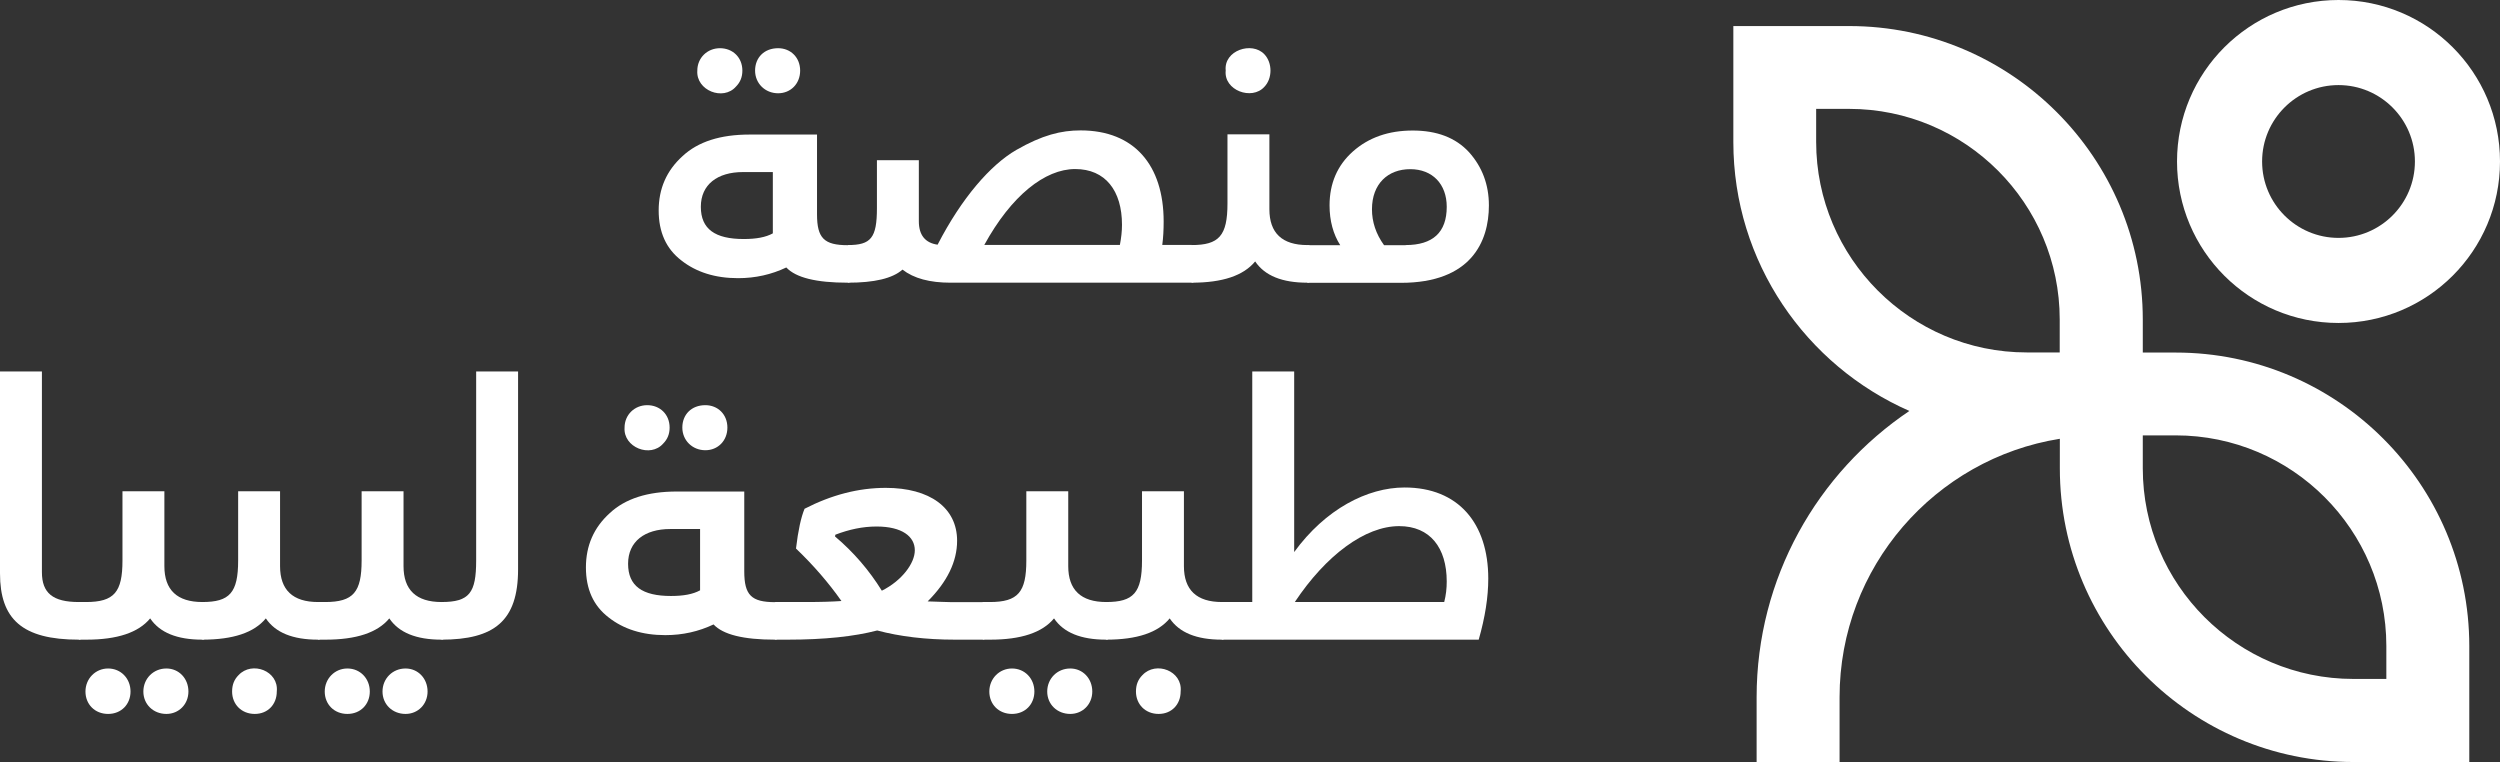
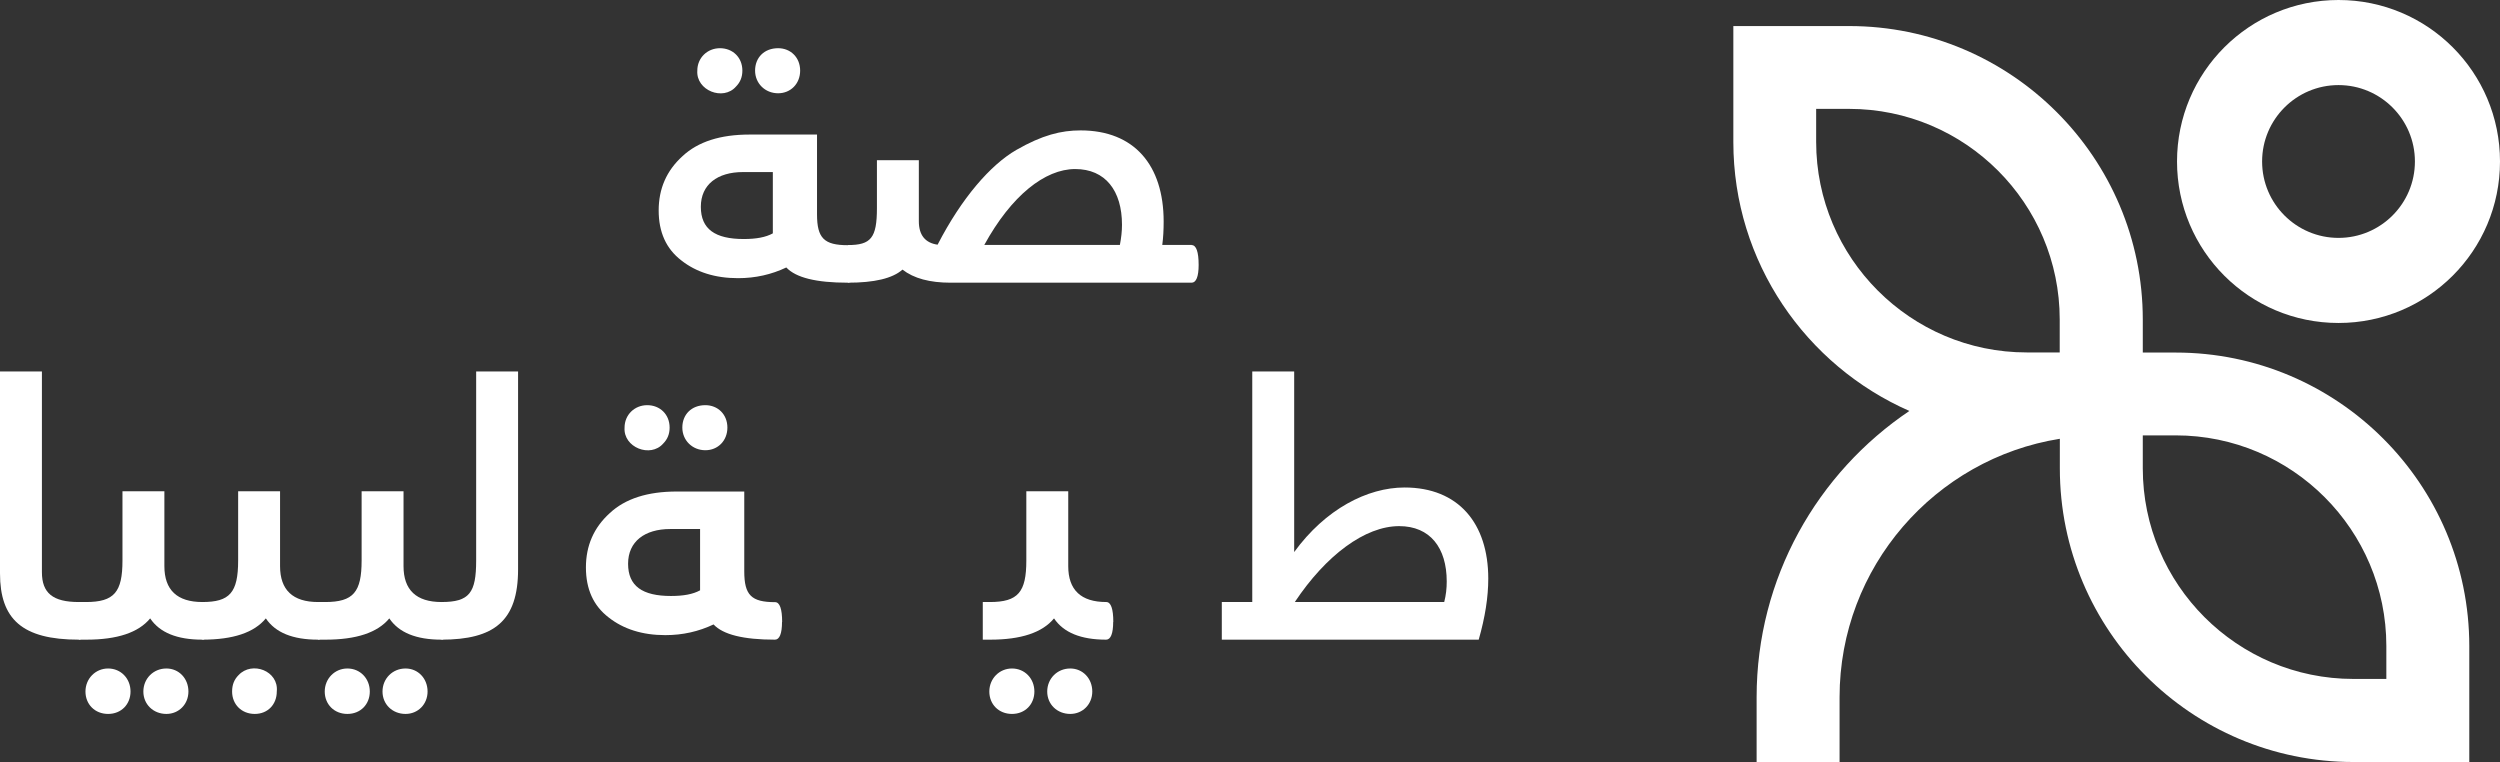
<svg xmlns="http://www.w3.org/2000/svg" id="Layer_1" viewBox="0 0 198.62 60.54">
  <rect x="0" y="0" width="198.62" height="60.54" fill="#333333" stroke="none" />
  <path d="M67.91,21.05c0,.93-.2,1.41-.56,1.41-2.51,0-4.12-.4-4.88-1.21-1.18.56-2.45.85-3.83.85-1.83,0-3.33-.48-4.51-1.41-1.21-.93-1.8-2.25-1.8-3.97s.62-3.16,1.89-4.31c1.24-1.16,3.02-1.72,5.33-1.72h5.36v6.34c0,1.89.56,2.45,2.45,2.45.37,0,.56.54.56,1.58ZM55.4,5.61c0-1.01.79-1.78,1.8-1.78s1.78.73,1.78,1.78c0,.51-.17.93-.51,1.27-1.01,1.16-3.18.31-3.07-1.27ZM61.4,13.67h-2.37c-2.03,0-3.35.99-3.35,2.76s1.13,2.56,3.41,2.56c.99,0,1.75-.14,2.31-.45v-4.88ZM59.99,5.61c0-1.04.73-1.78,1.83-1.78.99,0,1.75.73,1.75,1.78s-.76,1.8-1.75,1.8c-1.04,0-1.83-.79-1.83-1.8Z" fill="#fff" stroke-width="0" />
  <path d="M94.67,19.47c.37,0,.56.54.56,1.58,0,.93-.2,1.41-.56,1.41h-19.14c-1.66,0-2.93-.34-3.83-1.04-.79.7-2.23,1.04-4.34,1.04v-2.99c1.83,0,2.31-.56,2.31-2.93v-3.81h3.33v4.85c0,1.1.51,1.72,1.49,1.86,1.92-3.72,4.2-6.34,6.26-7.53,2.06-1.18,3.55-1.55,5.1-1.55,4.26,0,6.6,2.76,6.6,7.24,0,.65-.03,1.27-.11,1.86h2.34ZM88.97,19.47c.11-.56.17-1.1.17-1.61,0-2.71-1.32-4.43-3.72-4.43s-5.07,2.11-7.22,6.03h10.77Z" fill="#fff" stroke-width="0" />
-   <path d="M104.42,21.05c0,.93-.2,1.41-.56,1.41-2,0-3.38-.56-4.14-1.69-.93,1.13-2.59,1.69-5.05,1.69v-2.99c2.17,0,2.85-.73,2.85-3.3v-5.5h3.33v5.95c0,1.89,1.01,2.85,3.02,2.85.37,0,.56.54.56,1.58ZM97.38,5.61c-.17-1.61,2.09-2.34,3.07-1.3.65.68.65,1.92,0,2.59-.99,1.1-3.24.28-3.07-1.3Z" fill="#fff" stroke-width="0" />
-   <path d="M112.23,10.37c1.92,0,3.41.56,4.48,1.72,1.04,1.16,1.58,2.57,1.58,4.23,0,2.87-1.41,6.15-6.99,6.15h-7.44v-2.99h2.62c-.56-.87-.85-1.95-.85-3.16,0-1.75.62-3.19,1.86-4.29,1.24-1.1,2.82-1.66,4.74-1.66ZM111.67,19.47c2.17,0,3.27-1.01,3.27-3.04,0-1.8-1.13-2.99-2.9-2.99s-3.04,1.16-3.04,3.19c0,.99.31,1.95.96,2.85h1.72Z" fill="#fff" stroke-width="0" />
  <path d="M0,45.55v-16.04h3.33v15.95c0,1.66.87,2.37,2.93,2.37.37,0,.56.54.56,1.58,0,.93-.2,1.41-.56,1.41-4.51,0-6.26-1.64-6.26-5.27Z" fill="#fff" stroke-width="0" />
  <path d="M16.63,49.41c0,.93-.2,1.41-.56,1.41-2,0-3.38-.56-4.14-1.69-.93,1.13-2.62,1.69-5.07,1.69h-.59v-2.99h.56c2.25,0,2.9-.79,2.9-3.3v-5.5h3.33v5.95c0,1.89,1.01,2.85,3.02,2.85.37,0,.56.54.56,1.58ZM10.37,54.94c0,1.01-.73,1.78-1.78,1.78s-1.8-.76-1.8-1.78.79-1.83,1.8-1.83,1.78.79,1.78,1.83ZM14.97,54.94c0,1.01-.76,1.78-1.75,1.78-1.04,0-1.83-.76-1.83-1.78s.79-1.83,1.83-1.83c.99,0,1.75.79,1.75,1.83Z" fill="#fff" stroke-width="0" />
  <path d="M25.82,49.41c0,.93-.2,1.41-.56,1.41-2,0-3.38-.56-4.14-1.69-.93,1.13-2.59,1.69-5.05,1.69v-2.99c2.17,0,2.85-.73,2.85-3.3v-5.5h3.33v5.95c0,1.89,1.01,2.85,3.02,2.85.37,0,.56.54.56,1.58ZM21.99,54.94c0,1.01-.7,1.78-1.75,1.78s-1.8-.76-1.8-1.78c0-.54.17-.96.51-1.3,1.07-1.15,3.21-.34,3.04,1.3Z" fill="#fff" stroke-width="0" />
  <path d="M35.63,49.41c0,.93-.2,1.41-.56,1.41-2,0-3.38-.56-4.14-1.69-.93,1.13-2.62,1.69-5.07,1.69h-.59v-2.99h.56c2.25,0,2.9-.79,2.9-3.3v-5.5h3.33v5.95c0,1.89,1.01,2.85,3.02,2.85.37,0,.56.54.56,1.58ZM29.38,54.94c0,1.01-.73,1.78-1.78,1.78s-1.8-.76-1.8-1.78.79-1.83,1.8-1.83,1.78.79,1.78,1.83ZM33.97,54.94c0,1.01-.76,1.78-1.75,1.78-1.04,0-1.83-.76-1.83-1.78s.79-1.83,1.83-1.83c.99,0,1.75.79,1.75,1.83Z" fill="#fff" stroke-width="0" />
  <path d="M35.07,47.83c2.23,0,2.76-.73,2.76-3.3v-15.02h3.33v15.73c0,4.09-1.89,5.58-6.09,5.58v-2.99Z" fill="#fff" stroke-width="0" />
  <path d="M62.13,49.41c0,.93-.2,1.41-.56,1.41-2.51,0-4.12-.4-4.88-1.21-1.18.56-2.45.85-3.83.85-1.83,0-3.33-.48-4.51-1.41-1.21-.93-1.8-2.25-1.8-3.97s.62-3.16,1.89-4.31c1.24-1.16,3.02-1.72,5.33-1.72h5.36v6.34c0,1.89.56,2.45,2.45,2.45.37,0,.56.54.56,1.58ZM49.62,33.97c0-1.01.79-1.78,1.8-1.78s1.78.73,1.78,1.78c0,.51-.17.93-.51,1.27-1.01,1.16-3.18.31-3.07-1.27ZM55.62,42.03h-2.37c-2.03,0-3.35.99-3.35,2.76s1.13,2.56,3.41,2.56c.99,0,1.75-.14,2.31-.45v-4.88ZM54.21,33.97c0-1.04.73-1.78,1.83-1.78.99,0,1.75.73,1.75,1.78s-.76,1.8-1.75,1.8c-1.04,0-1.83-.79-1.83-1.8Z" fill="#fff" stroke-width="0" />
-   <path d="M78.06,47.83c.37,0,.56.54.56,1.58,0,.93-.2,1.41-.56,1.41h-2.2c-2.31,0-4.37-.25-6.17-.73-1.83.48-4.2.73-7.1.73h-1.01v-2.99h2.51c1.16,0,2.06-.03,2.76-.08-1.01-1.44-2.23-2.85-3.61-4.17.17-1.44.4-2.48.68-3.16,2.14-1.1,4.28-1.66,6.45-1.66,3.5,0,5.67,1.58,5.67,4.2,0,1.66-.79,3.27-2.34,4.82,1.01.03,1.63.06,1.89.06h2.48ZM66.34,42.62c1.47,1.24,2.71,2.68,3.72,4.31,1.58-.79,2.62-2.17,2.62-3.21,0-1.1-1.02-1.89-3.04-1.89-1.1,0-2.17.23-3.27.65l-.03.14Z" fill="#fff" stroke-width="0" />
  <path d="M88.44,49.41c0,.93-.2,1.41-.56,1.41-2,0-3.38-.56-4.14-1.69-.93,1.13-2.62,1.69-5.07,1.69h-.59v-2.99h.56c2.25,0,2.9-.79,2.9-3.3v-5.5h3.33v5.95c0,1.89,1.01,2.85,3.02,2.85.37,0,.56.54.56,1.58ZM82.18,54.94c0,1.01-.73,1.78-1.78,1.78s-1.8-.76-1.8-1.78.79-1.83,1.8-1.83,1.78.79,1.78,1.83ZM86.78,54.94c0,1.01-.76,1.78-1.75,1.78-1.04,0-1.83-.76-1.83-1.78s.79-1.83,1.83-1.83c.99,0,1.75.79,1.75,1.83Z" fill="#fff" stroke-width="0" />
-   <path d="M97.63,49.41c0,.93-.2,1.41-.56,1.41-2,0-3.38-.56-4.14-1.69-.93,1.13-2.59,1.69-5.05,1.69v-2.99c2.17,0,2.85-.73,2.85-3.3v-5.5h3.33v5.95c0,1.89,1.01,2.85,3.02,2.85.37,0,.56.54.56,1.58ZM93.8,54.94c0,1.01-.7,1.78-1.75,1.78s-1.8-.76-1.8-1.78c0-.54.17-.96.51-1.3,1.07-1.15,3.21-.34,3.04,1.3Z" fill="#fff" stroke-width="0" />
  <path d="M118.24,45.97c0,1.47-.25,3.07-.76,4.85h-20.41v-2.99h2.42v-18.32h3.33v14.35c2.48-3.41,5.81-5.13,8.77-5.13,4.28,0,6.65,2.85,6.65,7.24ZM114.74,47.83c.14-.54.2-1.07.2-1.63,0-2.68-1.32-4.4-3.78-4.4-2.71,0-5.81,2.31-8.29,6.03h11.87Z" fill="#fff" stroke-width="0" />
  <path d="M185.79,6.76c3.35,0,6.07,2.72,6.07,6.07s-2.72,6.07-6.07,6.07-6.07-2.72-6.07-6.07,2.72-6.07,6.07-6.07M185.79,0c-7.08,0-12.83,5.74-12.83,12.83s5.74,12.83,12.83,12.83,12.83-5.74,12.83-12.83-5.74-12.83-12.83-12.83h0Z" fill="#fff" stroke-width="0" />
  <path d="M151.71,32.64c-7.32,4.92-12.15,13.28-12.15,22.75v5.15s6.59,0,6.59,0v-5.15c0-10.34,7.59-18.95,17.5-20.53v2.36c0,12.86,10.46,23.32,23.32,23.32h9.21s0-9.21,0-9.21c0-12.86-10.46-23.32-23.32-23.32h-2.62v-2.62c0-12.86-10.46-23.32-23.32-23.32h-9.21s0,9.21,0,9.21c0,9.55,5.77,17.77,14.01,21.38ZM170.24,34.59h2.62c9.23,0,16.73,7.51,16.73,16.73v2.62h-2.62c-9.23,0-16.73-7.51-16.73-16.73v-2.62ZM144.29,11.27v-2.62h2.62c9.23,0,16.73,7.51,16.73,16.73v2.62h-2.62c-9.23,0-16.73-7.51-16.73-16.73Z" fill="#fff" stroke-width="0" />
</svg>